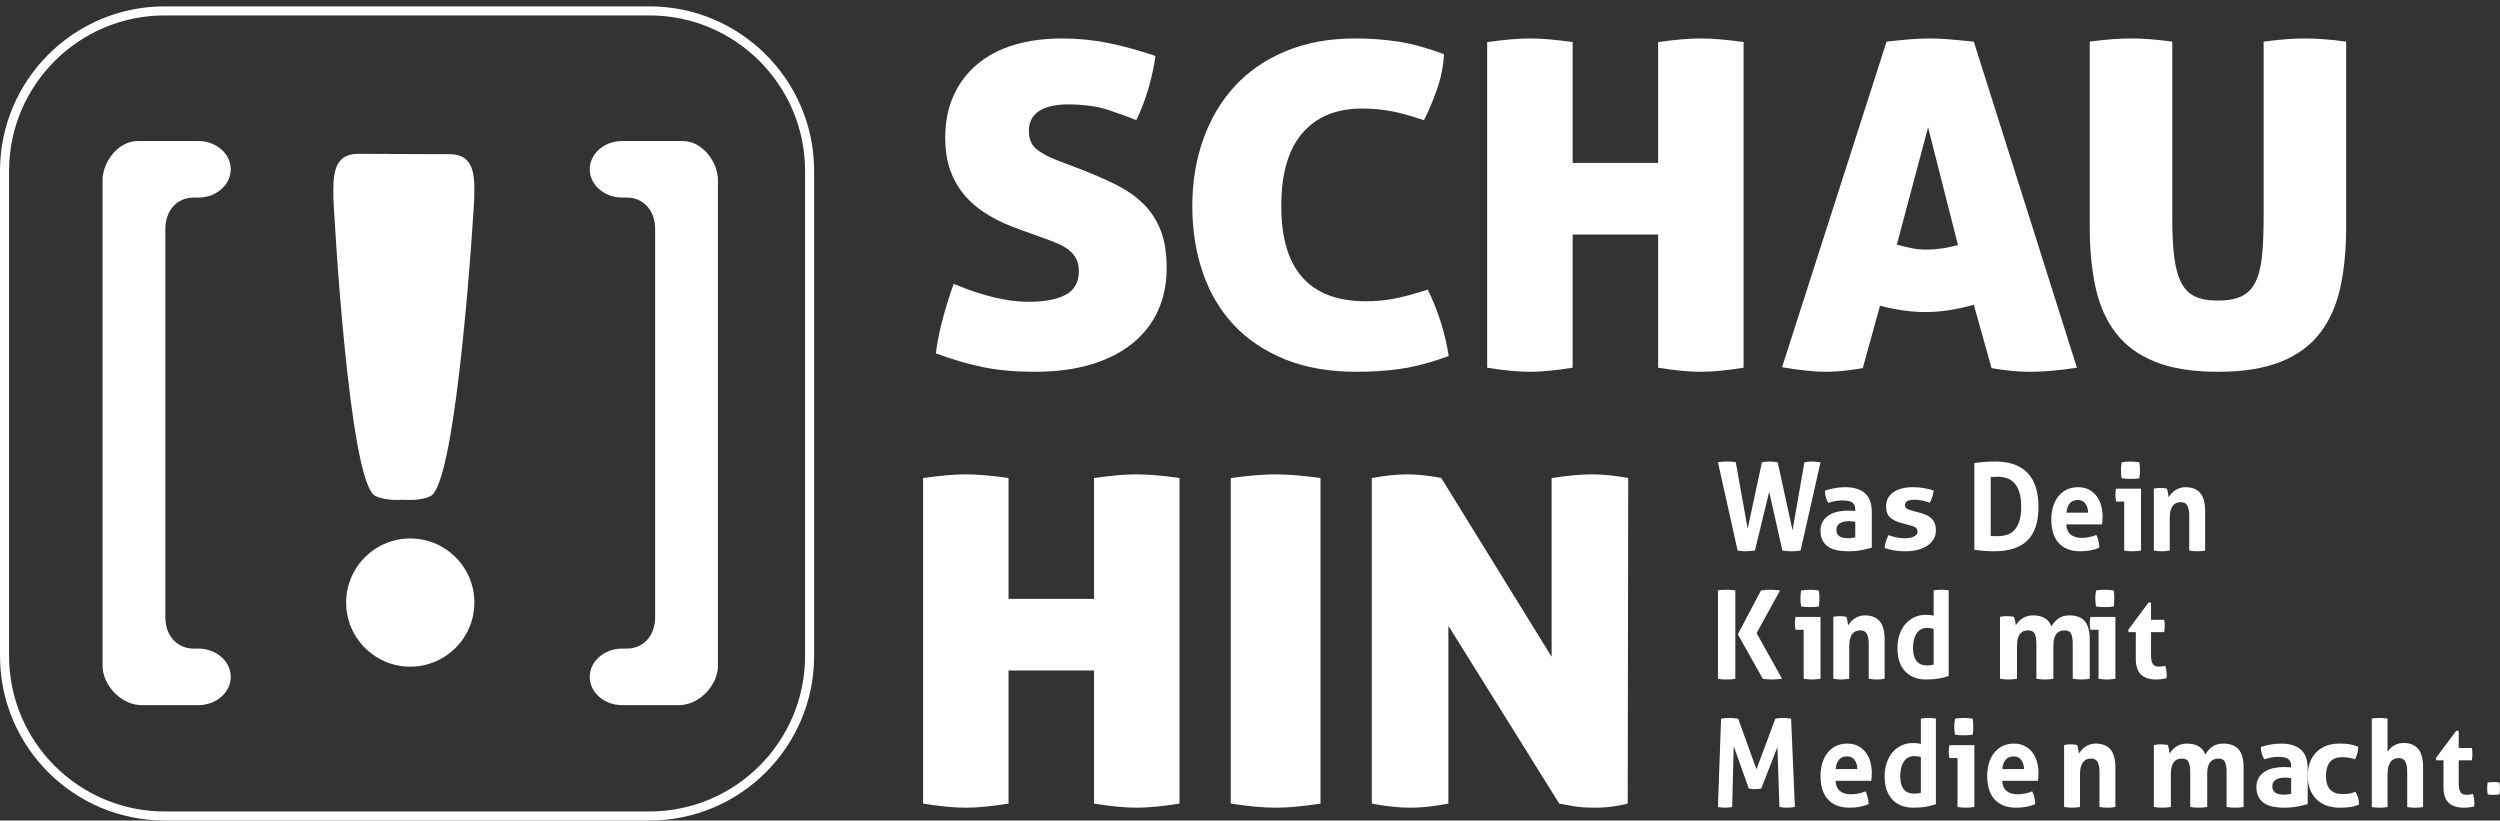
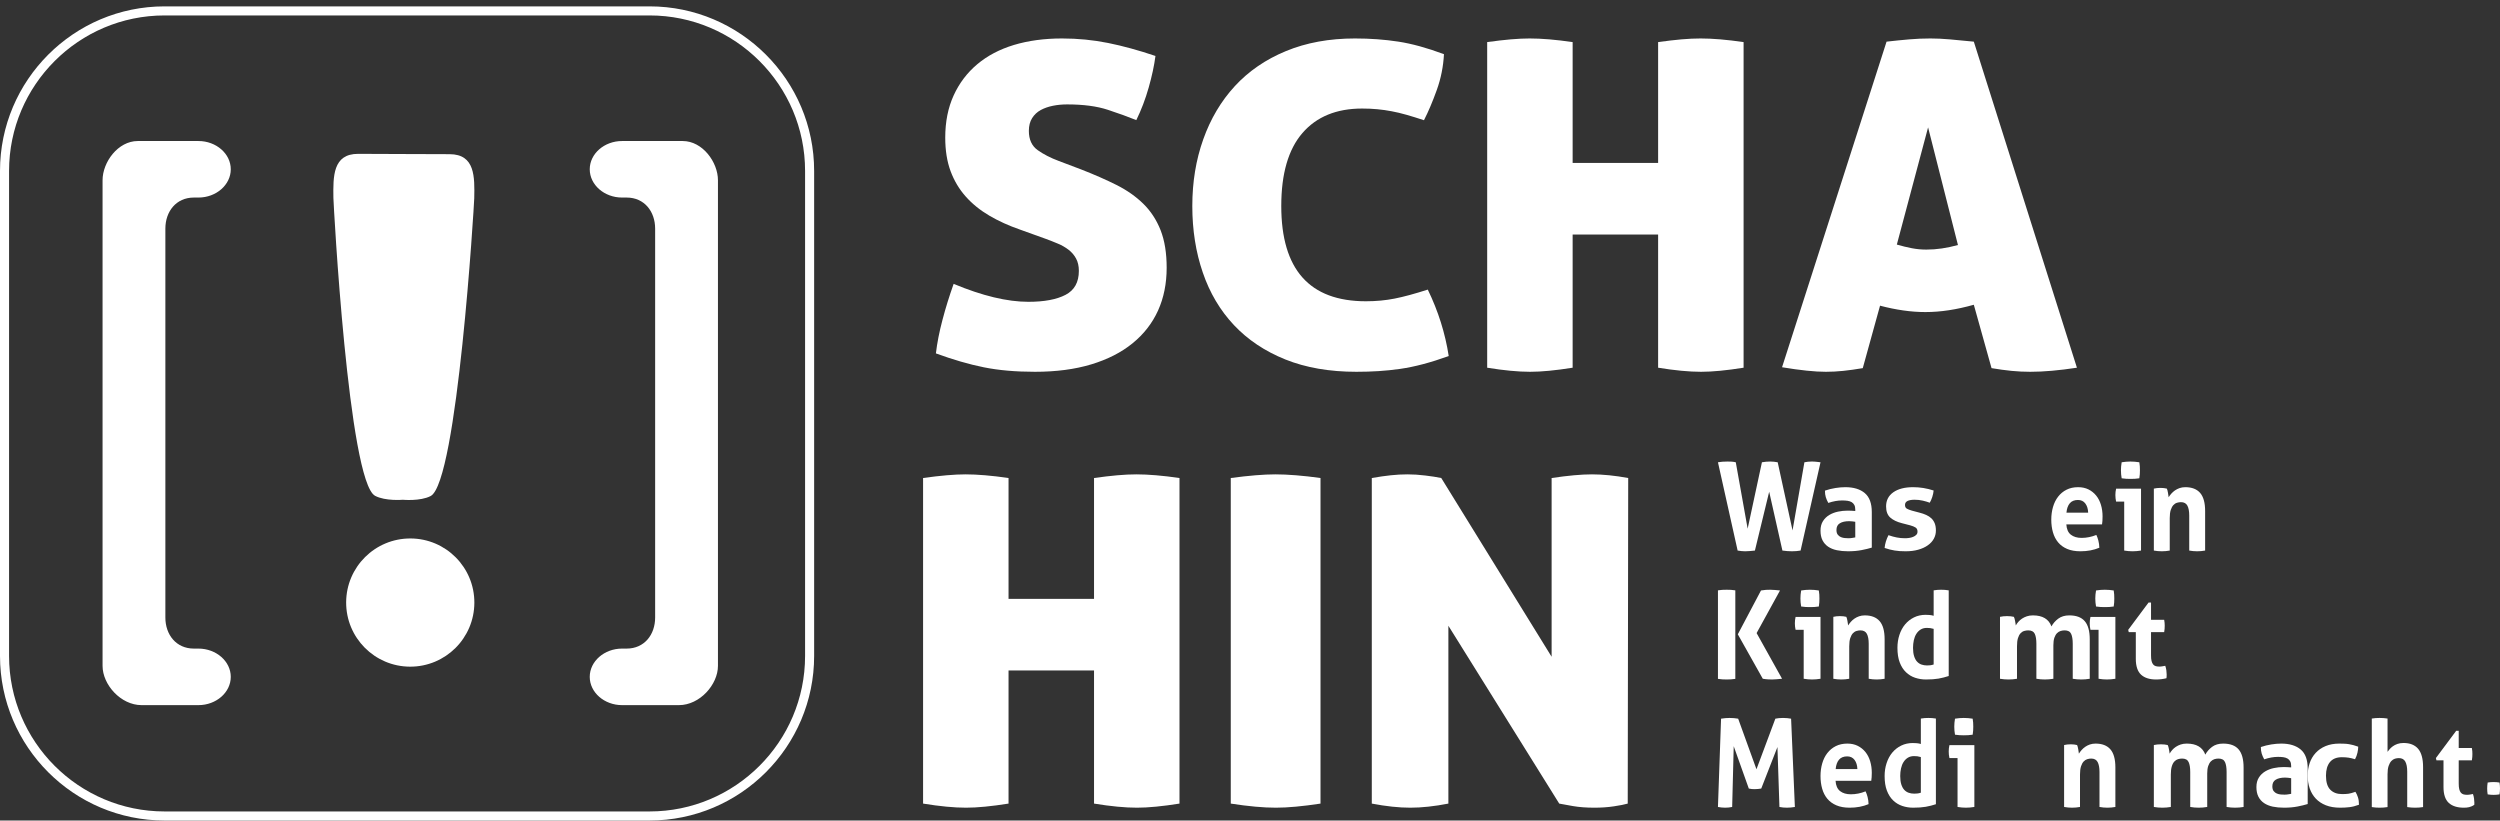
<svg xmlns="http://www.w3.org/2000/svg" xmlns:xlink="http://www.w3.org/1999/xlink" width="195px" height="64px" viewBox="0 0 195 64" version="1.1">
  <rect x="0" y="0" width="195" height="64" fill="#333333" stroke="none" />
  <desc>Created with Lunacy</desc>
  <defs>
    <path d="M0 0L63.502 0L63.502 63.503L0 63.503L0 0Z" transform="translate(0 0.497)" id="path_1" />
    <clipPath id="mask_1">
      <use xlink:href="#path_1" />
    </clipPath>
  </defs>
  <g id="Group-80">
    <path d="M6.559 14.907C5.684 14.604 4.888 14.243 4.172 13.823C3.455 13.402 2.842 12.908 2.332 12.335C1.822 11.763 1.427 11.105 1.148 10.358C0.869 9.612 0.729 8.736 0.729 7.735C0.729 6.497 0.948 5.401 1.384 4.445C1.822 3.487 2.434 2.677 3.225 2.012C4.014 1.348 4.968 0.846 6.085 0.507C7.202 0.171 8.454 0 9.838 0C11.078 0 12.274 0.119 13.428 0.351C14.582 0.583 15.814 0.922 17.126 1.365C17.028 2.112 16.853 2.934 16.597 3.832C16.343 4.731 16.02 5.576 15.632 6.369C15.001 6.112 14.26 5.844 13.409 5.564C12.559 5.284 11.502 5.144 10.239 5.144C9.85 5.144 9.48 5.179 9.128 5.25C8.776 5.32 8.46 5.431 8.18 5.581C7.902 5.734 7.675 5.943 7.507 6.212C7.336 6.48 7.251 6.812 7.251 7.209C7.251 7.885 7.482 8.387 7.944 8.714C8.405 9.04 8.951 9.32 9.584 9.555L11.332 10.217C12.353 10.615 13.269 11.017 14.083 11.425C14.898 11.834 15.596 12.324 16.179 12.895C16.762 13.468 17.211 14.154 17.528 14.96C17.843 15.764 18 16.738 18 17.881C18 19.118 17.775 20.231 17.327 21.223C16.877 22.215 16.216 23.065 15.34 23.777C14.465 24.489 13.391 25.037 12.116 25.422C10.839 25.807 9.377 26 7.726 26C6.219 26 4.888 25.882 3.735 25.649C2.581 25.417 1.336 25.054 0 24.565C0.096 23.748 0.267 22.879 0.511 21.958C0.753 21.036 1.044 20.097 1.384 19.141C3.619 20.074 5.563 20.541 7.215 20.541C8.454 20.541 9.42 20.359 10.111 19.998C10.805 19.638 11.151 19.014 11.151 18.126C11.151 17.753 11.078 17.432 10.932 17.164C10.786 16.895 10.591 16.669 10.349 16.482C10.105 16.295 9.833 16.138 9.528 16.009C9.225 15.881 8.916 15.759 8.6 15.642L6.559 14.907Z" transform="translate(73 3)" id="Fill-1" fill="#FFFFFF" stroke="none" />
    <path d="M18.367 19.588C19.184 21.27 19.727 22.999 20 24.773C19.282 25.03 18.614 25.241 17.996 25.404C17.378 25.568 16.784 25.69 16.215 25.773C15.645 25.853 15.084 25.913 14.528 25.947C13.97 25.982 13.395 26 12.801 26C10.699 26 8.85 25.678 7.254 25.037C5.658 24.394 4.322 23.5 3.246 22.356C2.171 21.212 1.359 19.846 0.817 18.256C0.272 16.668 0 14.94 0 13.07C0 11.201 0.284 9.468 0.854 7.867C1.422 6.267 2.245 4.882 3.32 3.714C4.397 2.547 5.726 1.635 7.31 0.982C8.892 0.328 10.687 0 12.69 0C13.878 0 15.003 0.083 16.067 0.246C17.13 0.409 18.318 0.736 19.629 1.226C19.579 2.185 19.394 3.113 19.072 4.012C18.75 4.911 18.416 5.701 18.07 6.377C17.575 6.214 17.124 6.074 16.716 5.957C16.308 5.841 15.918 5.746 15.547 5.678C15.176 5.607 14.805 5.554 14.434 5.52C14.063 5.484 13.667 5.466 13.246 5.466C11.243 5.466 9.691 6.104 8.59 7.376C7.489 8.65 6.939 10.547 6.939 13.07C6.939 18.022 9.14 20.499 13.543 20.499C14.335 20.499 15.084 20.428 15.788 20.288C16.494 20.149 17.353 19.915 18.367 19.588" transform="translate(93 3)" id="Fill-3" fill="#FFFFFF" stroke="none" />
    <path d="M0 0.283C0.678 0.188 1.293 0.118 1.845 0.069C2.398 0.023 2.887 0 3.314 0C3.766 0 4.275 0.023 4.839 0.069C5.405 0.118 6.014 0.188 6.666 0.283L6.666 9.71L13.333 9.71L13.333 0.283C14.011 0.188 14.619 0.118 15.16 0.069C15.699 0.023 16.195 0 16.648 0C17.1 0 17.608 0.023 18.173 0.069C18.739 0.118 19.346 0.188 20 0.283L20 25.681C18.669 25.894 17.564 26 16.685 26C15.756 26 14.638 25.894 13.333 25.681L13.333 15.295L6.666 15.295L6.666 25.681C5.336 25.894 4.231 26 3.351 26C2.422 26 1.306 25.894 0 25.681L0 0.283Z" transform="translate(116 3)" id="Fill-5" fill="#FFFFFF" stroke="none" />
    <path d="M9.917 0.071C9.371 0.118 8.782 0.178 8.152 0.249L0 25.645C0.704 25.763 1.341 25.851 1.91 25.91C2.481 25.971 2.985 26 3.421 26Q4.075 26 4.767 25.929C5.228 25.88 5.738 25.81 6.296 25.715L7.643 20.843C8.273 21.009 8.879 21.133 9.462 21.215C10.044 21.299 10.614 21.341 11.173 21.341C11.779 21.341 12.393 21.293 13.01 21.198C13.63 21.105 14.277 20.961 14.958 20.771L16.34 25.715C16.899 25.81 17.42 25.88 17.906 25.929Q18.632 26 19.361 26C20.404 26 21.618 25.893 23 25.681L14.958 0.249C14.254 0.178 13.63 0.118 13.083 0.071C12.538 0.023 12.034 0 11.573 0C11.015 0 10.463 0.023 9.917 0.071ZM8.953 16.077L11.391 6.935L13.72 16.112C13.284 16.231 12.865 16.32 12.464 16.379C12.064 16.439 11.658 16.468 11.247 16.468C10.857 16.468 10.481 16.431 10.117 16.36C9.754 16.29 9.364 16.196 8.953 16.077Z" transform="translate(139 3)" id="Fill-7" fill="#FFFFFF" fill-rule="evenodd" stroke="none" />
-     <path d="M0 0.246C0.703 0.152 1.309 0.088 1.818 0.053C2.327 0.017 2.812 0 3.274 0C3.685 0 4.14 0.017 4.636 0.053C5.134 0.088 5.734 0.152 6.436 0.246L6.436 13.973C6.436 15.152 6.484 16.155 6.581 16.979C6.678 17.805 6.855 18.477 7.109 18.995C7.363 19.515 7.723 19.887 8.183 20.11C8.642 20.334 9.248 20.446 9.999 20.446C10.751 20.446 11.364 20.334 11.836 20.11C12.309 19.887 12.674 19.515 12.928 18.995C13.182 18.477 13.352 17.805 13.437 16.979C13.52 16.155 13.564 15.152 13.564 13.973L13.564 0.246C14.29 0.152 14.903 0.088 15.4 0.053C15.897 0.017 16.351 0 16.763 0C17.201 0 17.674 0.017 18.183 0.053C18.691 0.088 19.297 0.152 20 0.246L20 14.716C20 16.461 19.849 18.029 19.546 19.421C19.242 20.812 18.715 21.997 17.964 22.974C17.212 23.955 16.188 24.704 14.891 25.222C13.593 25.74 11.964 26 9.999 26C8.036 26 6.406 25.74 5.109 25.222C3.812 24.704 2.788 23.955 2.036 22.974C1.285 21.997 0.758 20.812 0.455 19.421C0.151 18.029 0 16.461 0 14.716L0 0.246Z" transform="translate(163 3)" id="Fill-9" fill="#FFFFFF" stroke="none" />
    <path d="M0 0.285C0.678 0.19 1.292 0.118 1.845 0.071C2.398 0.024 2.887 0 3.314 0C3.767 0 4.275 0.024 4.839 0.071C5.404 0.118 6.013 0.19 6.666 0.285L6.666 9.71L13.334 9.71L13.334 0.285C14.011 0.19 14.62 0.118 15.159 0.071C15.699 0.024 16.195 0 16.648 0C17.1 0 17.609 0.024 18.173 0.071C18.739 0.118 19.346 0.19 20 0.285L20 25.68C18.669 25.893 17.563 26 16.684 26C15.756 26 14.637 25.893 13.334 25.68L13.334 15.294L6.666 15.294L6.666 25.68C5.336 25.893 4.23 26 3.352 26C2.422 26 1.305 25.893 0 25.68L0 0.285Z" transform="translate(72 37)" id="Fill-11" fill="#FFFFFF" stroke="none" />
    <path d="M0 0.285C0.713 0.19 1.358 0.118 1.937 0.071C2.517 0.024 3.032 0 3.481 0C3.955 0 4.489 0.024 5.082 0.071C5.676 0.118 6.314 0.19 7 0.285L7 25.68C5.602 25.893 4.443 26 3.52 26C2.545 26 1.371 25.893 0 25.68L0 0.285Z" transform="translate(96 37)" id="Fill-13" fill="#FFFFFF" stroke="none" />
    <path d="M0 0.285C0.542 0.19 1.039 0.118 1.484 0.071C1.929 0.024 2.362 0 2.783 0C3.228 0 3.692 0.03 4.175 0.09C4.656 0.148 5.071 0.212 5.418 0.285L14.026 14.227L14.026 0.285C14.67 0.19 15.251 0.118 15.77 0.071C16.29 0.024 16.76 0 17.18 0C17.601 0 18.046 0.024 18.517 0.071C18.986 0.118 19.481 0.19 20 0.285L19.963 25.68C19.716 25.752 19.357 25.823 18.887 25.893C18.417 25.965 17.91 26 17.366 26C16.747 26 16.191 25.959 15.695 25.875C15.201 25.793 14.842 25.728 14.62 25.68L5.974 11.809L5.974 25.68C4.885 25.893 3.896 26 3.006 26C2.115 26 1.113 25.893 0 25.68L0 0.285Z" transform="translate(107 37)" id="Fill-15" fill="#FFFFFF" stroke="none" />
    <path d="M0 0.057C0.216 0.019 0.462 0 0.737 0C0.845 0 0.953 0.003 1.064 0.008C1.174 0.015 1.284 0.032 1.391 0.057L2.317 5.238L3.43 0.057C3.55 0.038 3.66 0.023 3.762 0.013C3.864 0.005 3.969 0 4.076 0C4.256 0 4.451 0.019 4.66 0.057L5.818 5.373L6.743 0.057C6.928 0.019 7.12 0 7.317 0C7.437 0 7.554 0.005 7.668 0.019C7.781 0.032 7.893 0.044 8 0.057L6.446 6.944C6.231 6.981 6.007 7 5.773 7C5.546 7 5.298 6.981 5.028 6.944L3.996 2.356L2.883 6.944C2.738 6.955 2.611 6.968 2.5 6.981C2.389 6.994 2.269 7 2.137 7C1.951 7 1.751 6.981 1.535 6.944L0 0.057Z" transform="translate(134 36)" id="Fill-17" fill="#FFFFFF" stroke="none" />
    <path d="M2.636 1.386C2.686 1.478 2.711 1.599 2.711 1.746L2.711 1.857C2.493 1.839 2.293 1.83 2.113 1.83C1.863 1.83 1.613 1.856 1.364 1.908C1.115 1.961 0.89 2.046 0.687 2.167C0.485 2.287 0.319 2.447 0.192 2.648C0.065 2.848 0 3.096 0 3.392C0 3.687 0.051 3.937 0.154 4.14C0.257 4.343 0.403 4.51 0.593 4.64C0.784 4.769 1.011 4.862 1.276 4.917C1.541 4.972 1.831 5 2.149 5C2.542 5 2.894 4.968 3.206 4.907C3.518 4.846 3.783 4.782 4 4.714L4 1.94C4 1.263 3.818 0.77 3.454 0.462C3.089 0.154 2.583 0 1.935 0C1.697 0 1.442 0.021 1.168 0.064C0.895 0.107 0.62 0.175 0.346 0.268C0.346 0.465 0.367 0.635 0.411 0.776C0.454 0.918 0.52 1.069 0.607 1.228C0.987 1.099 1.346 1.035 1.682 1.035C1.838 1.035 1.979 1.044 2.108 1.062C2.235 1.081 2.342 1.117 2.43 1.168C2.518 1.222 2.585 1.293 2.636 1.386ZM2.467 2.666C2.555 2.676 2.636 2.685 2.711 2.699L2.711 3.918C2.641 3.932 2.562 3.944 2.467 3.96C2.374 3.976 2.28 3.983 2.188 3.983C2.105 3.983 2.011 3.978 1.902 3.969C1.793 3.96 1.69 3.936 1.593 3.895C1.496 3.855 1.415 3.793 1.346 3.706C1.277 3.619 1.243 3.496 1.243 3.336C1.243 3.096 1.331 2.921 1.51 2.814C1.687 2.706 1.929 2.652 2.233 2.652C2.302 2.652 2.38 2.657 2.467 2.666Z" transform="translate(142 38)" id="Fill-19" fill="#FFFFFF" fill-rule="evenodd" stroke="none" />
    <path d="M1.351 2.809C0.962 2.711 0.66 2.565 0.442 2.371C0.223 2.177 0.115 1.885 0.115 1.497C0.115 1.029 0.303 0.662 0.68 0.397C1.057 0.132 1.572 0 2.222 0C2.493 0 2.76 0.021 3.024 0.064C3.287 0.107 3.553 0.172 3.823 0.259C3.81 0.419 3.774 0.586 3.719 0.758C3.663 0.93 3.599 1.081 3.521 1.211C3.356 1.149 3.172 1.096 2.972 1.049C2.771 1.002 2.559 0.979 2.337 0.979C2.103 0.979 1.919 1.012 1.787 1.076C1.656 1.141 1.59 1.245 1.59 1.386C1.59 1.522 1.636 1.617 1.73 1.673C1.824 1.728 1.957 1.78 2.129 1.83L2.722 1.987C2.916 2.036 3.091 2.096 3.247 2.167C3.403 2.238 3.536 2.325 3.647 2.43C3.758 2.536 3.845 2.664 3.907 2.819C3.969 2.973 4 3.161 4 3.383C4 3.61 3.947 3.824 3.839 4.021C3.732 4.217 3.576 4.388 3.371 4.533C3.167 4.679 2.919 4.793 2.628 4.875C2.337 4.959 2.008 5 1.642 5C1.476 5 1.324 4.996 1.184 4.986C1.046 4.977 0.913 4.962 0.784 4.94C0.656 4.919 0.53 4.893 0.406 4.862C0.281 4.83 0.146 4.791 0 4.741C0.014 4.575 0.047 4.408 0.099 4.238C0.15 4.068 0.218 3.903 0.301 3.743C0.53 3.824 0.746 3.883 0.951 3.923C1.155 3.964 1.368 3.983 1.59 3.983C1.686 3.983 1.793 3.977 1.906 3.96C2.021 3.945 2.127 3.916 2.222 3.877C2.321 3.837 2.402 3.785 2.467 3.719C2.533 3.655 2.566 3.571 2.566 3.466C2.566 3.318 2.515 3.212 2.415 3.147C2.315 3.082 2.175 3.026 1.995 2.976L1.351 2.809Z" transform="translate(147 38)" id="Fill-21" fill="#FFFFFF" stroke="none" />
-     <path d="M0.765 0.032C0.498 0.055 0.243 0.08 0 0.113L0 6.887C0.243 6.919 0.489 6.946 0.738 6.968C0.986 6.989 1.259 7 1.554 7C2.694 7 3.552 6.721 4.132 6.162C4.71 5.604 5 4.73 5 3.542C5 2.361 4.714 1.475 4.144 0.886C3.575 0.295 2.743 0 1.649 0C1.325 0 1.03 0.011 0.765 0.032ZM1.476 5.813C1.394 5.807 1.328 5.801 1.276 5.795L1.276 1.215C1.357 1.203 1.451 1.194 1.558 1.191C1.665 1.188 1.758 1.187 1.841 1.187C2.084 1.187 2.313 1.223 2.53 1.295C2.747 1.367 2.94 1.492 3.107 1.667C3.275 1.843 3.408 2.082 3.506 2.384C3.605 2.686 3.654 3.061 3.654 3.514C3.654 3.979 3.605 4.359 3.506 4.654C3.408 4.949 3.275 5.186 3.107 5.362C2.94 5.537 2.742 5.658 2.513 5.724C2.284 5.79 2.036 5.822 1.77 5.822C1.655 5.822 1.557 5.819 1.476 5.813Z" transform="translate(154 36)" id="Fill-23" fill="#FFFFFF" fill-rule="evenodd" stroke="none" />
    <path d="M1.526 3.706C1.314 3.54 1.197 3.272 1.174 2.902L3.959 2.902C3.97 2.835 3.98 2.744 3.989 2.629C3.996 2.515 4 2.4 4 2.283C4 1.963 3.959 1.662 3.875 1.382C3.791 1.101 3.667 0.859 3.502 0.656C3.337 0.452 3.136 0.292 2.902 0.175C2.668 0.059 2.399 0 2.096 0C1.75 0 1.447 0.066 1.187 0.199C0.927 0.33 0.71 0.511 0.533 0.74C0.356 0.967 0.224 1.235 0.134 1.544C0.045 1.851 0 2.181 0 2.533C0 2.889 0.043 3.22 0.13 3.522C0.216 3.823 0.351 4.084 0.533 4.303C0.714 4.522 0.949 4.692 1.237 4.816C1.524 4.939 1.871 5 2.273 5C2.821 5 3.313 4.908 3.749 4.723C3.743 4.526 3.718 4.342 3.673 4.168C3.629 3.996 3.576 3.848 3.515 3.726C3.336 3.799 3.146 3.857 2.949 3.897C2.749 3.937 2.556 3.956 2.365 3.956C2.018 3.956 1.739 3.872 1.526 3.706ZM2.654 1.27C2.792 1.452 2.865 1.692 2.877 1.987L1.183 1.987C1.211 1.672 1.297 1.429 1.443 1.257C1.588 1.085 1.8 0.998 2.08 0.998C2.326 0.998 2.518 1.089 2.654 1.27Z" transform="translate(160 38)" id="Fill-25" fill="#FFFFFF" fill-rule="evenodd" stroke="none" />
    <path d="M0.434 0.682C0.434 0.886 0.452 1.095 0.49 1.307C0.597 1.325 0.714 1.338 0.84 1.345C0.965 1.35 1.078 1.354 1.179 1.354C1.285 1.354 1.401 1.35 1.523 1.345C1.647 1.338 1.76 1.325 1.868 1.307C1.886 1.201 1.899 1.095 1.906 0.989C1.912 0.884 1.915 0.781 1.915 0.682C1.915 0.576 1.912 0.471 1.906 0.368C1.899 0.267 1.886 0.162 1.868 0.057C1.76 0.038 1.645 0.024 1.519 0.015C1.393 0.005 1.277 0 1.17 0C1.069 0 0.956 0.005 0.835 0.015C0.711 0.024 0.597 0.038 0.49 0.057C0.452 0.274 0.434 0.483 0.434 0.682ZM0.056 3.127L0.688 3.127L0.688 6.944C0.915 6.981 1.131 7 1.34 7C1.553 7 1.773 6.981 2 6.944L2 2.118L0.056 2.118C0.018 2.281 0 2.446 0 2.614C0 2.693 0.004 2.78 0.014 2.871C0.023 2.96 0.037 3.046 0.056 3.127Z" transform="translate(165 36)" id="Fill-27" fill="#FFFFFF" fill-rule="evenodd" stroke="none" />
    <path d="M0 0.112C0.081 0.094 0.163 0.08 0.245 0.07C0.326 0.061 0.416 0.056 0.515 0.056C0.614 0.056 0.701 0.061 0.778 0.07C0.854 0.08 0.932 0.094 1.013 0.112C1.031 0.143 1.046 0.189 1.062 0.248C1.075 0.307 1.089 0.369 1.101 0.435C1.112 0.5 1.122 0.564 1.131 0.626C1.14 0.689 1.147 0.742 1.153 0.785C1.211 0.691 1.281 0.598 1.362 0.505C1.444 0.411 1.54 0.327 1.646 0.253C1.754 0.178 1.875 0.117 2.009 0.07C2.143 0.024 2.291 0 2.454 0C2.966 0 3.351 0.15 3.611 0.448C3.871 0.748 4 1.218 4 1.86L4 4.944C3.79 4.982 3.584 5 3.38 5C3.175 5 2.969 4.982 2.76 4.944L2.76 2.215C2.76 1.878 2.712 1.62 2.616 1.44C2.52 1.259 2.351 1.168 2.113 1.168C2.014 1.168 1.913 1.185 1.808 1.215C1.703 1.246 1.608 1.306 1.524 1.397C1.44 1.488 1.372 1.614 1.319 1.775C1.266 1.938 1.24 2.15 1.24 2.411L1.24 4.944C1.031 4.982 0.824 5 0.62 5C0.416 5 0.21 4.982 0 4.944L0 0.112Z" transform="translate(168 38)" id="Fill-29" fill="#FFFFFF" stroke="none" />
    <path d="M0.343 0.008C0.232 0.016 0.117 0.028 0 0.047L0 6.952C0.117 6.971 0.232 6.983 0.343 6.99C0.455 6.996 0.567 7 0.677 7C0.789 7 0.9 6.996 1.011 6.99C1.122 6.983 1.237 6.971 1.355 6.952L1.355 0.047C1.237 0.028 1.122 0.016 1.011 0.008C0.9 0.003 0.791 0 0.686 0C0.569 0 0.455 0.003 0.343 0.008ZM3.358 0.056L1.55 3.476L3.497 6.942C3.646 6.968 3.779 6.983 3.901 6.99C4.021 6.996 4.131 7 4.23 7C4.335 7 4.454 6.993 4.587 6.981C4.72 6.968 4.857 6.955 5 6.942L3.015 3.38L4.841 0.056C4.7 0.045 4.564 0.031 4.434 0.018C4.305 0.006 4.186 0 4.081 0C3.982 0 3.873 0.003 3.752 0.008C3.631 0.016 3.5 0.031 3.358 0.056Z" transform="translate(134 46)" id="Fill-31" fill="#FFFFFF" fill-rule="evenodd" stroke="none" />
    <path d="M0.434 0.681C0.434 0.886 0.452 1.095 0.49 1.307C0.597 1.325 0.714 1.337 0.84 1.345C0.965 1.35 1.078 1.354 1.179 1.354C1.285 1.354 1.401 1.35 1.523 1.345C1.646 1.337 1.76 1.325 1.868 1.307C1.886 1.201 1.899 1.095 1.906 0.99C1.912 0.883 1.915 0.781 1.915 0.681C1.915 0.576 1.912 0.471 1.906 0.369C1.899 0.266 1.886 0.162 1.868 0.057C1.76 0.038 1.645 0.024 1.519 0.014C1.393 0.005 1.277 0 1.169 0C1.069 0 0.957 0.005 0.835 0.014C0.711 0.024 0.597 0.038 0.49 0.057C0.452 0.274 0.434 0.483 0.434 0.681ZM0.056 3.127L0.688 3.127L0.688 6.943C0.915 6.981 1.131 7 1.34 7Q1.66 7 2 6.943L2 2.119L0.056 2.119C0.018 2.281 0 2.445 0 2.614C0 2.694 0.003 2.78 0.013 2.87C0.023 2.96 0.037 3.046 0.056 3.127Z" transform="translate(140 46)" id="Fill-33" fill="#FFFFFF" fill-rule="evenodd" stroke="none" />
    <path d="M0 0.113C0.081 0.095 0.163 0.08 0.245 0.071C0.326 0.062 0.416 0.057 0.515 0.057C0.614 0.057 0.701 0.062 0.778 0.071C0.854 0.08 0.932 0.095 1.013 0.113C1.031 0.144 1.046 0.189 1.061 0.248C1.075 0.307 1.089 0.369 1.101 0.436C1.112 0.501 1.122 0.565 1.131 0.627C1.14 0.689 1.147 0.743 1.153 0.785C1.211 0.693 1.281 0.599 1.362 0.506C1.444 0.411 1.539 0.328 1.646 0.253C1.754 0.178 1.875 0.117 2.009 0.071C2.143 0.024 2.29 0 2.454 0C2.966 0 3.351 0.15 3.611 0.449C3.87 0.748 4 1.219 4 1.861L4 4.944C3.79 4.982 3.584 5 3.38 5C3.176 5 2.969 4.982 2.759 4.944L2.759 2.216C2.759 1.879 2.712 1.621 2.616 1.439C2.519 1.259 2.351 1.169 2.113 1.169C2.014 1.169 1.913 1.185 1.808 1.216C1.702 1.247 1.608 1.307 1.524 1.397C1.44 1.489 1.372 1.614 1.319 1.776C1.266 1.939 1.24 2.15 1.24 2.412L1.24 4.944C1.031 4.982 0.824 5 0.62 5C0.416 5 0.21 4.982 0 4.944L0 0.113Z" transform="translate(143 48)" id="Fill-35" fill="#FFFFFF" stroke="none" />
    <path d="M3.121 0.01C3.024 0.016 2.925 0.028 2.825 0.048L2.825 2.031C2.725 2 2.621 1.979 2.512 1.97C2.403 1.96 2.3 1.956 2.2 1.956C1.866 1.956 1.564 2.023 1.292 2.157C1.019 2.292 0.788 2.474 0.595 2.705C0.404 2.936 0.257 3.208 0.154 3.524C0.051 3.839 0 4.174 0 4.53C0 4.979 0.059 5.36 0.179 5.671C0.298 5.984 0.461 6.237 0.667 6.434C0.872 6.631 1.109 6.775 1.379 6.865C1.649 6.955 1.93 7 2.225 7C2.608 7 2.934 6.978 3.204 6.931C3.473 6.883 3.739 6.815 4 6.729L4 0.048C3.9 0.028 3.8 0.016 3.7 0.01C3.6 0.003 3.502 0 3.408 0C3.314 0 3.218 0.003 3.121 0.01ZM2.554 2.991C2.623 3 2.714 3.021 2.825 3.051L2.825 5.83C2.73 5.862 2.644 5.882 2.566 5.891C2.489 5.901 2.403 5.905 2.308 5.905C2.153 5.905 2.008 5.882 1.875 5.835C1.742 5.788 1.626 5.712 1.53 5.606C1.431 5.5 1.356 5.358 1.3 5.18C1.244 5.002 1.216 4.785 1.216 4.53C1.216 4.325 1.238 4.127 1.279 3.935C1.321 3.745 1.386 3.58 1.475 3.44C1.564 3.299 1.676 3.187 1.812 3.102C1.949 3.018 2.109 2.976 2.292 2.976C2.396 2.976 2.485 2.981 2.554 2.991Z" transform="translate(148 46)" id="Fill-37" fill="#FFFFFF" fill-rule="evenodd" stroke="none" />
    <path d="M0 0.113C0.087 0.095 0.175 0.08 0.262 0.071C0.349 0.062 0.445 0.057 0.55 0.057C0.656 0.057 0.75 0.062 0.831 0.071C0.912 0.08 0.996 0.095 1.082 0.113C1.101 0.144 1.118 0.189 1.134 0.248C1.149 0.307 1.164 0.369 1.176 0.436C1.188 0.501 1.2 0.565 1.209 0.627C1.218 0.689 1.226 0.743 1.232 0.785C1.282 0.693 1.347 0.599 1.428 0.506C1.509 0.411 1.606 0.328 1.717 0.253C1.83 0.178 1.956 0.117 2.095 0.071C2.236 0.024 2.392 0 2.567 0C3.319 0 3.802 0.287 4.013 0.86C4.138 0.63 4.313 0.429 4.54 0.258C4.768 0.087 5.056 0 5.404 0C5.952 0 6.355 0.152 6.612 0.454C6.871 0.756 7 1.228 7 1.87L7 4.944C6.776 4.982 6.555 5 6.337 5C6.12 5 5.899 4.982 5.674 4.944L5.674 2.216C5.674 1.879 5.632 1.621 5.548 1.439C5.466 1.259 5.295 1.169 5.04 1.169C4.934 1.169 4.831 1.185 4.727 1.216C4.625 1.247 4.532 1.304 4.448 1.388C4.363 1.472 4.295 1.591 4.241 1.743C4.189 1.897 4.163 2.093 4.163 2.337L4.163 4.944C3.938 4.982 3.717 5 3.5 5C3.282 5 3.062 4.982 2.838 4.944L2.838 2.216C2.838 1.879 2.796 1.621 2.712 1.439C2.628 1.259 2.458 1.169 2.203 1.169C2.097 1.169 1.991 1.185 1.885 1.216C1.779 1.247 1.684 1.307 1.601 1.397C1.517 1.489 1.45 1.614 1.4 1.776C1.35 1.939 1.326 2.15 1.326 2.412L1.326 4.944C1.101 4.982 0.88 5 0.663 5C0.445 5 0.224 4.982 0 4.944L0 0.113Z" transform="translate(156 48)" id="Fill-39" fill="#FFFFFF" stroke="none" />
    <path d="M0.433 0.681C0.433 0.886 0.452 1.095 0.491 1.307C0.597 1.325 0.713 1.337 0.84 1.345C0.965 1.35 1.079 1.354 1.18 1.354C1.286 1.354 1.401 1.35 1.524 1.345C1.647 1.337 1.761 1.325 1.869 1.307C1.887 1.201 1.9 1.095 1.906 0.99C1.912 0.883 1.915 0.781 1.915 0.681C1.915 0.576 1.912 0.471 1.906 0.369C1.9 0.266 1.887 0.162 1.869 0.057C1.761 0.038 1.646 0.024 1.519 0.014C1.393 0.005 1.277 0 1.17 0C1.069 0 0.957 0.005 0.834 0.014C0.711 0.024 0.597 0.038 0.491 0.057C0.452 0.274 0.433 0.483 0.433 0.681ZM0.056 3.127L0.688 3.127L0.688 6.943C0.914 6.981 1.132 7 1.34 7C1.553 7 1.774 6.981 2 6.943L2 2.119L0.056 2.119C0.018 2.281 0 2.445 0 2.614C0 2.694 0.003 2.78 0.013 2.87C0.023 2.96 0.036 3.046 0.056 3.127Z" transform="translate(163 46)" id="Fill-41" fill="#FFFFFF" fill-rule="evenodd" stroke="none" />
    <path d="M0.593 2.305L0.042 2.305L0 2.127L1.585 0L1.78 0L1.78 1.343L2.806 1.343C2.822 1.433 2.834 1.512 2.839 1.584C2.845 1.655 2.848 1.729 2.848 1.806C2.848 1.89 2.845 1.97 2.839 2.047C2.834 2.124 2.822 2.21 2.806 2.305L1.78 2.305L1.78 4.112C1.78 4.296 1.793 4.445 1.822 4.557C1.851 4.671 1.891 4.76 1.945 4.825C1.998 4.89 2.065 4.934 2.145 4.958C2.223 4.981 2.316 4.994 2.423 4.994C2.509 4.994 2.591 4.987 2.674 4.971C2.755 4.956 2.828 4.943 2.89 4.932C2.93 5.044 2.959 5.162 2.975 5.283C2.992 5.404 3 5.513 3 5.608C3 5.673 2.999 5.728 2.996 5.774C2.993 5.817 2.989 5.86 2.983 5.902C2.723 5.967 2.455 6 2.178 6C1.664 6 1.272 5.874 1 5.622C0.729 5.368 0.593 4.958 0.593 4.387L0.593 2.305Z" transform="translate(166 47)" id="Fill-43" fill="#FFFFFF" stroke="none" />
    <path d="M0.243 0.057C0.473 0.019 0.695 0 0.909 0C1.134 0 1.356 0.019 1.577 0.057L3.004 4.003L4.477 0.057C4.655 0.019 4.854 0 5.073 0C5.293 0 5.504 0.019 5.706 0.057L6 6.944C5.78 6.981 5.572 7 5.376 7C5.181 7 4.987 6.981 4.796 6.944L4.64 2.269L3.377 5.507C3.296 5.519 3.212 5.531 3.126 5.54C3.038 5.55 2.953 5.554 2.866 5.554C2.791 5.554 2.716 5.552 2.641 5.545C2.566 5.538 2.488 5.526 2.407 5.507L1.23 2.203L1.109 6.944C0.924 6.981 0.745 7 0.571 7C0.386 7 0.197 6.981 0 6.944L0.243 0.057Z" transform="translate(134 56)" id="Fill-45" fill="#FFFFFF" stroke="none" />
    <path d="M1.526 3.706C1.314 3.54 1.196 3.272 1.174 2.902L3.958 2.902C3.968 2.834 3.978 2.744 3.988 2.629C3.996 2.515 4 2.4 4 2.283C4 1.963 3.958 1.663 3.874 1.382C3.79 1.101 3.666 0.859 3.501 0.656C3.336 0.452 3.137 0.293 2.901 0.175C2.667 0.059 2.398 0 2.097 0C1.75 0 1.447 0.067 1.187 0.199C0.927 0.331 0.709 0.512 0.532 0.74C0.356 0.967 0.224 1.235 0.134 1.543C0.044 1.852 0 2.181 0 2.533C0 2.89 0.043 3.22 0.13 3.522C0.216 3.824 0.351 4.084 0.532 4.303C0.714 4.521 0.949 4.692 1.237 4.815C1.524 4.938 1.87 5 2.272 5C2.82 5 3.312 4.908 3.748 4.723C3.743 4.526 3.718 4.341 3.673 4.169C3.628 3.996 3.575 3.848 3.514 3.725C3.335 3.799 3.146 3.856 2.948 3.896C2.749 3.936 2.555 3.955 2.365 3.955Q1.845 3.955 1.526 3.706ZM2.654 1.271C2.79 1.453 2.865 1.691 2.876 1.987L1.182 1.987C1.21 1.673 1.297 1.429 1.442 1.257C1.587 1.085 1.8 0.998 2.08 0.998C2.325 0.998 2.517 1.089 2.654 1.271Z" transform="translate(142 58)" id="Fill-47" fill="#FFFFFF" fill-rule="evenodd" stroke="none" />
    <path d="M3.121 0.01C3.024 0.015 2.925 0.028 2.826 0.048L2.826 2.031C2.725 2 2.621 1.979 2.513 1.97C2.404 1.96 2.301 1.956 2.2 1.956C1.866 1.956 1.565 2.023 1.292 2.157C1.02 2.291 0.788 2.474 0.596 2.704C0.404 2.936 0.258 3.208 0.155 3.523C0.051 3.839 0 4.173 0 4.53C0 4.979 0.06 5.36 0.179 5.671C0.299 5.984 0.461 6.237 0.667 6.434C0.872 6.631 1.11 6.774 1.38 6.865C1.649 6.955 1.931 7 2.225 7C2.609 7 2.935 6.977 3.205 6.93C3.474 6.883 3.739 6.815 4 6.729L4 0.048C3.901 0.028 3.8 0.015 3.701 0.01C3.6 0.003 3.503 0 3.409 0C3.315 0 3.219 0.003 3.121 0.01ZM2.554 2.99C2.624 3 2.715 3.02 2.826 3.051L2.826 5.83C2.731 5.862 2.645 5.882 2.567 5.891C2.489 5.9 2.403 5.905 2.308 5.905C2.153 5.905 2.009 5.882 1.876 5.835C1.743 5.788 1.626 5.712 1.53 5.606C1.432 5.5 1.356 5.357 1.3 5.18C1.245 5.002 1.217 4.785 1.217 4.53C1.217 4.324 1.238 4.126 1.28 3.935C1.321 3.745 1.387 3.58 1.476 3.439C1.565 3.298 1.676 3.186 1.812 3.102C1.949 3.018 2.109 2.976 2.292 2.976C2.397 2.976 2.485 2.981 2.554 2.99Z" transform="translate(147 56)" id="Fill-49" fill="#FFFFFF" fill-rule="evenodd" stroke="none" />
    <path d="M0.434 0.681C0.434 0.886 0.452 1.095 0.49 1.306C0.597 1.325 0.713 1.337 0.84 1.344C0.965 1.35 1.078 1.354 1.179 1.354C1.285 1.354 1.401 1.35 1.523 1.344C1.646 1.337 1.76 1.325 1.868 1.306C1.886 1.201 1.899 1.095 1.906 0.989C1.912 0.883 1.915 0.781 1.915 0.681C1.915 0.575 1.912 0.471 1.906 0.368C1.899 0.266 1.886 0.162 1.868 0.057C1.76 0.037 1.645 0.023 1.519 0.014C1.393 0.005 1.277 0 1.169 0C1.069 0 0.956 0.005 0.834 0.014C0.711 0.023 0.597 0.037 0.49 0.057C0.452 0.274 0.434 0.482 0.434 0.681ZM0.056 3.127L0.688 3.127L0.688 6.942C0.914 6.98 1.131 7 1.34 7C1.552 7 1.773 6.98 2 6.942L2 2.118L0.056 2.118C0.018 2.281 0 2.445 0 2.614C0 2.694 0.003 2.78 0.013 2.87C0.023 2.96 0.037 3.046 0.056 3.127Z" transform="translate(152 56)" id="Fill-51" fill="#FFFFFF" fill-rule="evenodd" stroke="none" />
-     <path d="M1.526 3.706C1.314 3.54 1.197 3.272 1.174 2.902L3.958 2.902C3.969 2.834 3.979 2.744 3.988 2.629C3.996 2.515 4 2.4 4 2.283C4 1.963 3.958 1.663 3.875 1.382C3.79 1.101 3.666 0.859 3.501 0.656C3.336 0.452 3.136 0.293 2.901 0.175C2.667 0.059 2.398 0 2.096 0C1.75 0 1.447 0.067 1.187 0.199C0.927 0.331 0.709 0.512 0.532 0.74C0.356 0.967 0.224 1.235 0.134 1.543C0.045 1.852 0 2.181 0 2.533C0 2.89 0.043 3.22 0.13 3.522C0.216 3.824 0.351 4.084 0.532 4.303C0.714 4.521 0.949 4.692 1.237 4.815C1.525 4.938 1.87 5 2.272 5C2.82 5 3.312 4.908 3.748 4.723C3.743 4.526 3.718 4.341 3.673 4.169C3.628 3.996 3.575 3.848 3.514 3.725C3.335 3.799 3.146 3.856 2.948 3.896C2.749 3.936 2.555 3.955 2.365 3.955Q1.845 3.955 1.526 3.706ZM2.654 1.271C2.791 1.453 2.865 1.691 2.876 1.987L1.183 1.987C1.21 1.673 1.297 1.429 1.442 1.257C1.587 1.085 1.8 0.998 2.08 0.998C2.325 0.998 2.517 1.089 2.654 1.271Z" transform="translate(155 58)" id="Fill-53" fill="#FFFFFF" fill-rule="evenodd" stroke="none" />
    <path d="M0 0.113C0.081 0.094 0.163 0.08 0.244 0.07C0.326 0.062 0.416 0.056 0.515 0.056C0.613 0.056 0.701 0.062 0.778 0.07C0.854 0.08 0.932 0.094 1.013 0.113C1.031 0.143 1.046 0.189 1.061 0.248C1.075 0.307 1.089 0.369 1.101 0.435C1.112 0.501 1.122 0.565 1.131 0.627C1.14 0.689 1.147 0.742 1.153 0.785C1.211 0.692 1.281 0.599 1.362 0.506C1.444 0.411 1.539 0.327 1.646 0.253C1.754 0.178 1.875 0.117 2.008 0.07C2.143 0.024 2.29 0 2.454 0C2.966 0 3.351 0.15 3.611 0.449C3.87 0.748 4 1.218 4 1.861L4 4.943C3.79 4.981 3.584 5 3.38 5C3.175 5 2.969 4.981 2.76 4.943L2.76 2.216C2.76 1.879 2.712 1.62 2.616 1.44C2.519 1.259 2.351 1.168 2.113 1.168C2.014 1.168 1.913 1.184 1.808 1.215C1.703 1.247 1.608 1.307 1.524 1.397C1.44 1.488 1.371 1.614 1.319 1.776C1.266 1.938 1.24 2.149 1.24 2.412L1.24 4.943C1.031 4.981 0.824 5 0.62 5C0.416 5 0.21 4.981 0 4.943L0 0.113Z" transform="translate(161 58)" id="Fill-55" fill="#FFFFFF" stroke="none" />
    <path d="M0 0.113C0.087 0.094 0.174 0.08 0.262 0.07C0.349 0.062 0.445 0.056 0.55 0.056C0.656 0.056 0.75 0.062 0.83 0.07C0.912 0.08 0.995 0.094 1.082 0.113C1.102 0.143 1.118 0.189 1.134 0.248C1.149 0.307 1.164 0.369 1.177 0.435C1.188 0.501 1.2 0.565 1.209 0.627C1.218 0.689 1.226 0.742 1.232 0.785C1.281 0.692 1.346 0.599 1.428 0.506C1.509 0.411 1.606 0.327 1.717 0.253C1.83 0.178 1.956 0.117 2.095 0.07C2.236 0.024 2.392 0 2.567 0C3.32 0 3.802 0.287 4.014 0.86C4.138 0.629 4.314 0.429 4.54 0.257C4.768 0.086 5.056 0 5.404 0C5.952 0 6.356 0.151 6.613 0.454C6.872 0.756 7 1.228 7 1.87L7 4.943C6.777 4.981 6.556 5 6.337 5C6.12 5 5.899 4.981 5.675 4.943L5.675 2.216C5.675 1.879 5.633 1.62 5.549 1.44C5.465 1.259 5.295 1.168 5.04 1.168C4.935 1.168 4.83 1.184 4.728 1.215C4.625 1.247 4.532 1.304 4.448 1.388C4.364 1.472 4.295 1.591 4.242 1.743C4.189 1.896 4.163 2.093 4.163 2.336L4.163 4.943C3.939 4.981 3.718 5 3.5 5C3.282 5 3.061 4.981 2.838 4.943L2.838 2.216C2.838 1.879 2.796 1.62 2.711 1.44C2.627 1.259 2.458 1.168 2.203 1.168C2.097 1.168 1.991 1.184 1.886 1.215C1.78 1.247 1.685 1.307 1.602 1.397C1.516 1.488 1.449 1.614 1.401 1.776C1.35 1.938 1.325 2.149 1.325 2.412L1.325 4.943C1.102 4.981 0.881 5 0.663 5C0.445 5 0.223 4.981 0 4.943L0 0.113Z" transform="translate(168 58)" id="Fill-57" fill="#FFFFFF" stroke="none" />
    <path d="M2.635 1.386C2.686 1.479 2.711 1.599 2.711 1.747L2.711 1.858C2.493 1.839 2.293 1.83 2.112 1.83Q1.738 1.83 1.365 1.909C1.116 1.961 0.89 2.047 0.688 2.168C0.486 2.288 0.32 2.447 0.193 2.648C0.065 2.848 0 3.096 0 3.392C0 3.688 0.052 3.937 0.155 4.141C0.258 4.343 0.404 4.511 0.595 4.64C0.784 4.769 1.012 4.861 1.276 4.918C1.54 4.972 1.832 5 2.151 5C2.543 5 2.894 4.969 3.206 4.908C3.518 4.846 3.782 4.782 4 4.714L4 1.94C4 1.263 3.819 0.77 3.454 0.462C3.09 0.155 2.583 0 1.935 0C1.699 0 1.443 0.021 1.168 0.065C0.895 0.107 0.62 0.175 0.347 0.268C0.347 0.465 0.368 0.635 0.412 0.776C0.455 0.918 0.521 1.069 0.609 1.228C0.989 1.1 1.346 1.036 1.683 1.036C1.838 1.036 1.98 1.045 2.108 1.062C2.235 1.081 2.343 1.118 2.43 1.169C2.518 1.222 2.587 1.294 2.635 1.386ZM2.468 2.666C2.555 2.677 2.635 2.686 2.711 2.699L2.711 3.919C2.642 3.932 2.562 3.945 2.468 3.96C2.374 3.976 2.281 3.983 2.188 3.983C2.107 3.983 2.012 3.979 1.902 3.97C1.794 3.96 1.691 3.936 1.595 3.896C1.497 3.856 1.415 3.793 1.346 3.706C1.278 3.62 1.243 3.496 1.243 3.336C1.243 3.096 1.332 2.921 1.51 2.815C1.687 2.707 1.929 2.652 2.234 2.652C2.303 2.652 2.381 2.657 2.468 2.666Z" transform="translate(176 58)" id="Fill-59" fill="#FFFFFF" fill-rule="evenodd" stroke="none" />
    <path d="M3.723 3.762C3.802 3.885 3.868 4.029 3.92 4.191C3.974 4.355 4 4.548 4 4.769C3.737 4.868 3.488 4.931 3.257 4.959C3.026 4.987 2.786 5 2.535 5C2.106 5 1.733 4.937 1.415 4.811C1.099 4.685 0.837 4.511 0.629 4.289C0.421 4.067 0.264 3.803 0.158 3.499C0.052 3.194 0 2.863 0 2.505C0 2.153 0.051 1.827 0.153 1.525C0.255 1.224 0.411 0.959 0.619 0.73C0.827 0.502 1.086 0.323 1.396 0.194C1.706 0.065 2.066 0 2.475 0C2.62 0 2.754 0.003 2.876 0.01C2.998 0.015 3.115 0.028 3.228 0.047C3.34 0.065 3.452 0.089 3.564 0.12C3.676 0.151 3.802 0.19 3.941 0.241C3.941 0.382 3.92 0.541 3.881 0.717C3.842 0.892 3.778 1.06 3.693 1.22C3.495 1.158 3.321 1.118 3.173 1.096C3.025 1.074 2.855 1.063 2.663 1.063C2.255 1.063 1.946 1.188 1.738 1.438C1.53 1.687 1.426 2.043 1.426 2.505C1.426 3.004 1.538 3.369 1.762 3.596C1.986 3.824 2.29 3.938 2.673 3.938C2.772 3.938 2.863 3.936 2.945 3.933C3.029 3.93 3.108 3.922 3.188 3.91C3.267 3.898 3.349 3.88 3.431 3.855C3.513 3.83 3.61 3.799 3.723 3.762" transform="translate(180 58)" id="Fill-61" fill="#FFFFFF" stroke="none" />
    <path d="M0 0.047C0.099 0.029 0.2 0.017 0.305 0.01C0.41 0.003 0.512 0 0.609 0C0.709 0 0.81 0.003 0.915 0.01C1.02 0.017 1.125 0.029 1.228 0.047L1.228 2.642C1.27 2.585 1.323 2.518 1.39 2.438C1.457 2.36 1.539 2.285 1.638 2.212C1.737 2.14 1.856 2.078 1.996 2.028C2.135 1.978 2.295 1.953 2.475 1.953C2.974 1.953 3.354 2.104 3.613 2.405C3.87 2.708 4 3.182 4 3.831L4 6.952C3.896 6.972 3.791 6.983 3.686 6.989C3.582 6.996 3.48 7 3.381 7C3.282 7 3.181 6.996 3.077 6.989C2.972 6.983 2.867 6.972 2.763 6.952L2.763 4.188C2.763 3.849 2.714 3.588 2.615 3.406C2.516 3.223 2.347 3.132 2.109 3.132C2.01 3.132 1.909 3.148 1.805 3.178C1.7 3.211 1.605 3.272 1.521 3.363C1.437 3.455 1.367 3.582 1.311 3.745C1.256 3.908 1.228 4.122 1.228 4.387L1.228 6.952C1.125 6.972 1.02 6.983 0.915 6.989C0.81 6.996 0.709 7 0.609 7C0.512 7 0.411 6.996 0.309 6.989C0.207 6.983 0.105 6.972 0 6.952L0 0.047Z" transform="translate(185 56)" id="Fill-63" fill="#FFFFFF" stroke="none" />
-     <path d="M0.593 2.305L0.042 2.305L0 2.127L1.585 0L1.78 0L1.78 1.344L2.805 1.344C2.822 1.433 2.833 1.513 2.839 1.584C2.845 1.656 2.847 1.73 2.847 1.806C2.847 1.891 2.845 1.97 2.839 2.048C2.833 2.125 2.822 2.211 2.805 2.305L1.78 2.305L1.78 4.113C1.78 4.297 1.793 4.445 1.822 4.558C1.85 4.671 1.891 4.76 1.945 4.825C1.998 4.89 2.065 4.934 2.145 4.959C2.223 4.982 2.316 4.995 2.423 4.995C2.509 4.995 2.591 4.987 2.674 4.972C2.755 4.957 2.828 4.944 2.89 4.932C2.93 5.044 2.958 5.162 2.975 5.284C2.992 5.405 3 5.514 3 5.609C3 5.674 2.999 5.729 2.996 5.774C2.993 5.817 2.989 5.861 2.983 5.903C2.723 5.968 2.455 6 2.178 6C1.664 6 1.272 5.874 1 5.622C0.729 5.369 0.593 4.959 0.593 4.389L0.593 2.305Z" transform="translate(190 57)" id="Fill-65" fill="#FFFFFF" stroke="none" />
+     <path d="M0.593 2.305L0.042 2.305L0 2.127L1.585 0L1.78 0L1.78 1.344L2.805 1.344C2.822 1.433 2.833 1.513 2.839 1.584C2.845 1.656 2.847 1.73 2.847 1.806C2.847 1.891 2.845 1.97 2.839 2.048C2.833 2.125 2.822 2.211 2.805 2.305L1.78 2.305L1.78 4.113C1.78 4.297 1.793 4.445 1.822 4.558C1.85 4.671 1.891 4.76 1.945 4.825C1.998 4.89 2.065 4.934 2.145 4.959C2.223 4.982 2.316 4.995 2.423 4.995C2.509 4.995 2.591 4.987 2.674 4.972C2.755 4.957 2.828 4.944 2.89 4.932C2.93 5.044 2.958 5.162 2.975 5.284C2.992 5.405 3 5.514 3 5.609C3 5.674 2.999 5.729 2.996 5.774C2.723 5.968 2.455 6 2.178 6C1.664 6 1.272 5.874 1 5.622C0.729 5.369 0.593 4.959 0.593 4.389L0.593 2.305Z" transform="translate(190 57)" id="Fill-65" fill="#FFFFFF" stroke="none" />
    <path d="M0.038 0.962C0.012 0.807 0 0.654 0 0.503C0 0.352 0.012 0.197 0.038 0.037C0.193 0.012 0.346 0 0.497 0C0.648 0 0.803 0.012 0.962 0.037C0.988 0.197 1 0.35 1 0.497C1 0.652 0.988 0.807 0.962 0.962C0.803 0.987 0.65 1 0.503 1C0.348 1 0.193 0.987 0.038 0.962" transform="translate(194 61)" id="Fill-67" fill="#FFFFFF" stroke="none" />
    <g id="Group-71">
      <path d="M0 0L63.502 0L63.502 63.503L0 63.503L0 0Z" transform="translate(0 0.497)" id="Clip-70" fill="none" stroke="none" />
      <g clip-path="url(#mask_1)">
        <path d="M12.836 0L50.667 0C57.744 0 63.503 5.758 63.503 12.835L63.503 50.667C63.503 57.744 57.744 63.503 50.667 63.503L12.836 63.503C5.758 63.503 0 57.744 0 50.667L0 12.835C0 5.758 5.758 0 12.836 0ZM62.796 12.835C62.796 6.148 57.355 0.707 50.667 0.707L12.836 0.707C6.148 0.707 0.707 6.148 0.707 12.835L0.707 50.667C0.707 57.355 6.148 62.796 12.836 62.796L50.667 62.796C57.355 62.796 62.796 57.355 62.796 50.667L62.796 12.835Z" transform="translate(-0 0.497)" id="Fill-69" fill="#FFFFFF" fill-rule="evenodd" stroke="none" />
      </g>
    </g>
    <path d="M9.072 0.026L5.509 0.014L1.945 2.17852e-05C-0.046 -0.007 -0.018 1.761 0.005 3.438C0.011 3.883 1.183 25.584 3.259 26.675C4.065 27.101 5.422 26.981 5.422 26.981C5.422 26.981 6.78 27.111 7.589 26.691C9.672 25.613 10.983 3.923 10.991 3.477C11.025 1.8 11.066 0.033 9.072 0.026" transform="translate(26 12)" id="Fill-72" fill="#FFFFFF" stroke="none" />
    <path d="M10 5.015C9.991 7.777 7.744 10.008 4.983 10C2.221 9.989 -0.009 7.744 2.96873e-05 4.983C0.01 2.221 2.256 -0.008 5.017 2.35513e-05C7.779 0.008 10.01 2.255 10 5.015" transform="translate(27 42)" id="Fill-74" fill="#FFFFFF" stroke="none" />
    <path d="M7.253 0L2.581 0L2.521 0C1.135 0 0 0.992 0 2.204C0 3.417 1.135 4.409 2.521 4.409L2.877 4.409C4.262 4.409 5.101 5.499 5.101 6.83L5.101 37.17C5.101 38.502 4.262 39.59 2.877 39.59L2.521 39.59C1.135 39.59 0 40.584 0 41.795C0 43.009 1.135 44 2.521 44L2.581 44L6.958 44C8.585 44 10 42.396 10 40.941L10 37.17L10 6.83L10 3.058C10 1.648 8.798 0 7.253 0" transform="translate(46 11)" id="Fill-76" fill="#FFFFFF" stroke="none" />
    <path d="M2.746 0L7.42 0L7.479 0C8.865 0 10 0.992 10 2.204C10 3.417 8.865 4.409 7.479 4.409L7.123 4.409C5.737 4.409 4.899 5.499 4.899 6.83L4.899 37.17C4.899 38.502 5.737 39.59 7.123 39.59L7.479 39.59C8.865 39.59 10 40.584 10 41.795C10 43.009 8.865 44 7.479 44L7.42 44L3.042 44C1.415 44 0 42.396 0 40.941L0 37.17L0 6.83L0 3.058C0 1.648 1.202 0 2.746 0" transform="translate(8 11)" id="Fill-78" fill="#FFFFFF" stroke="none" />
  </g>
</svg>